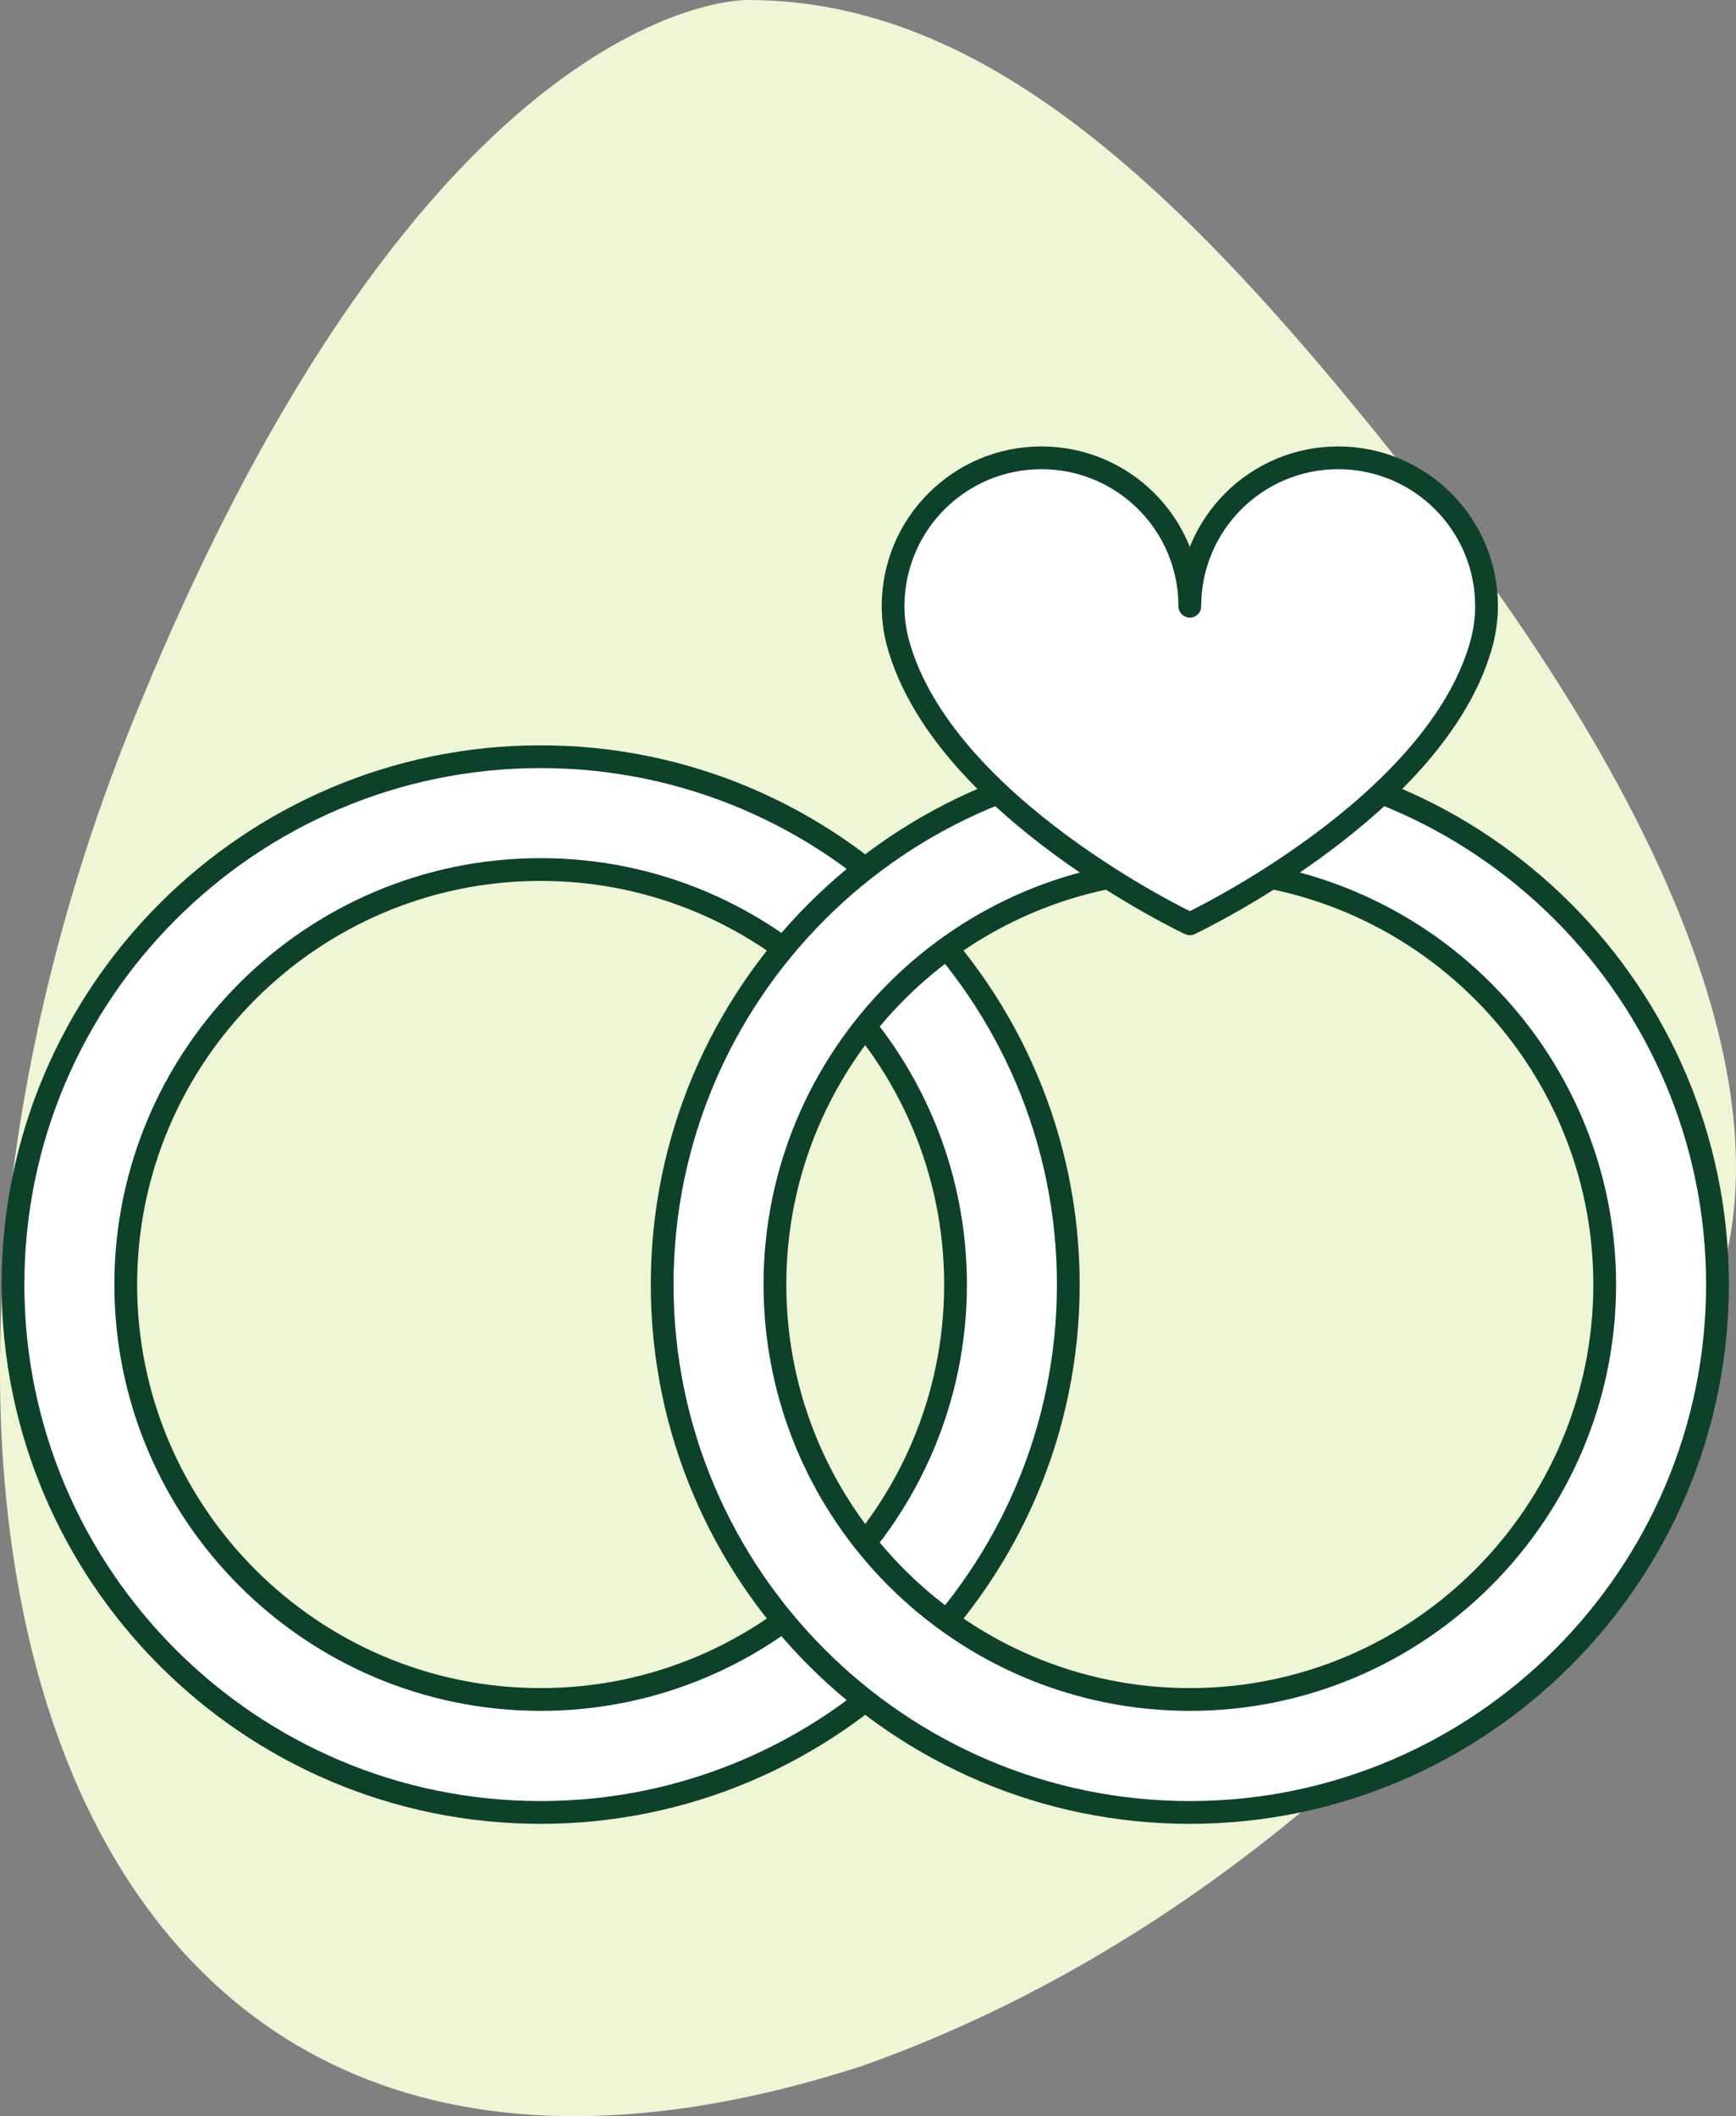
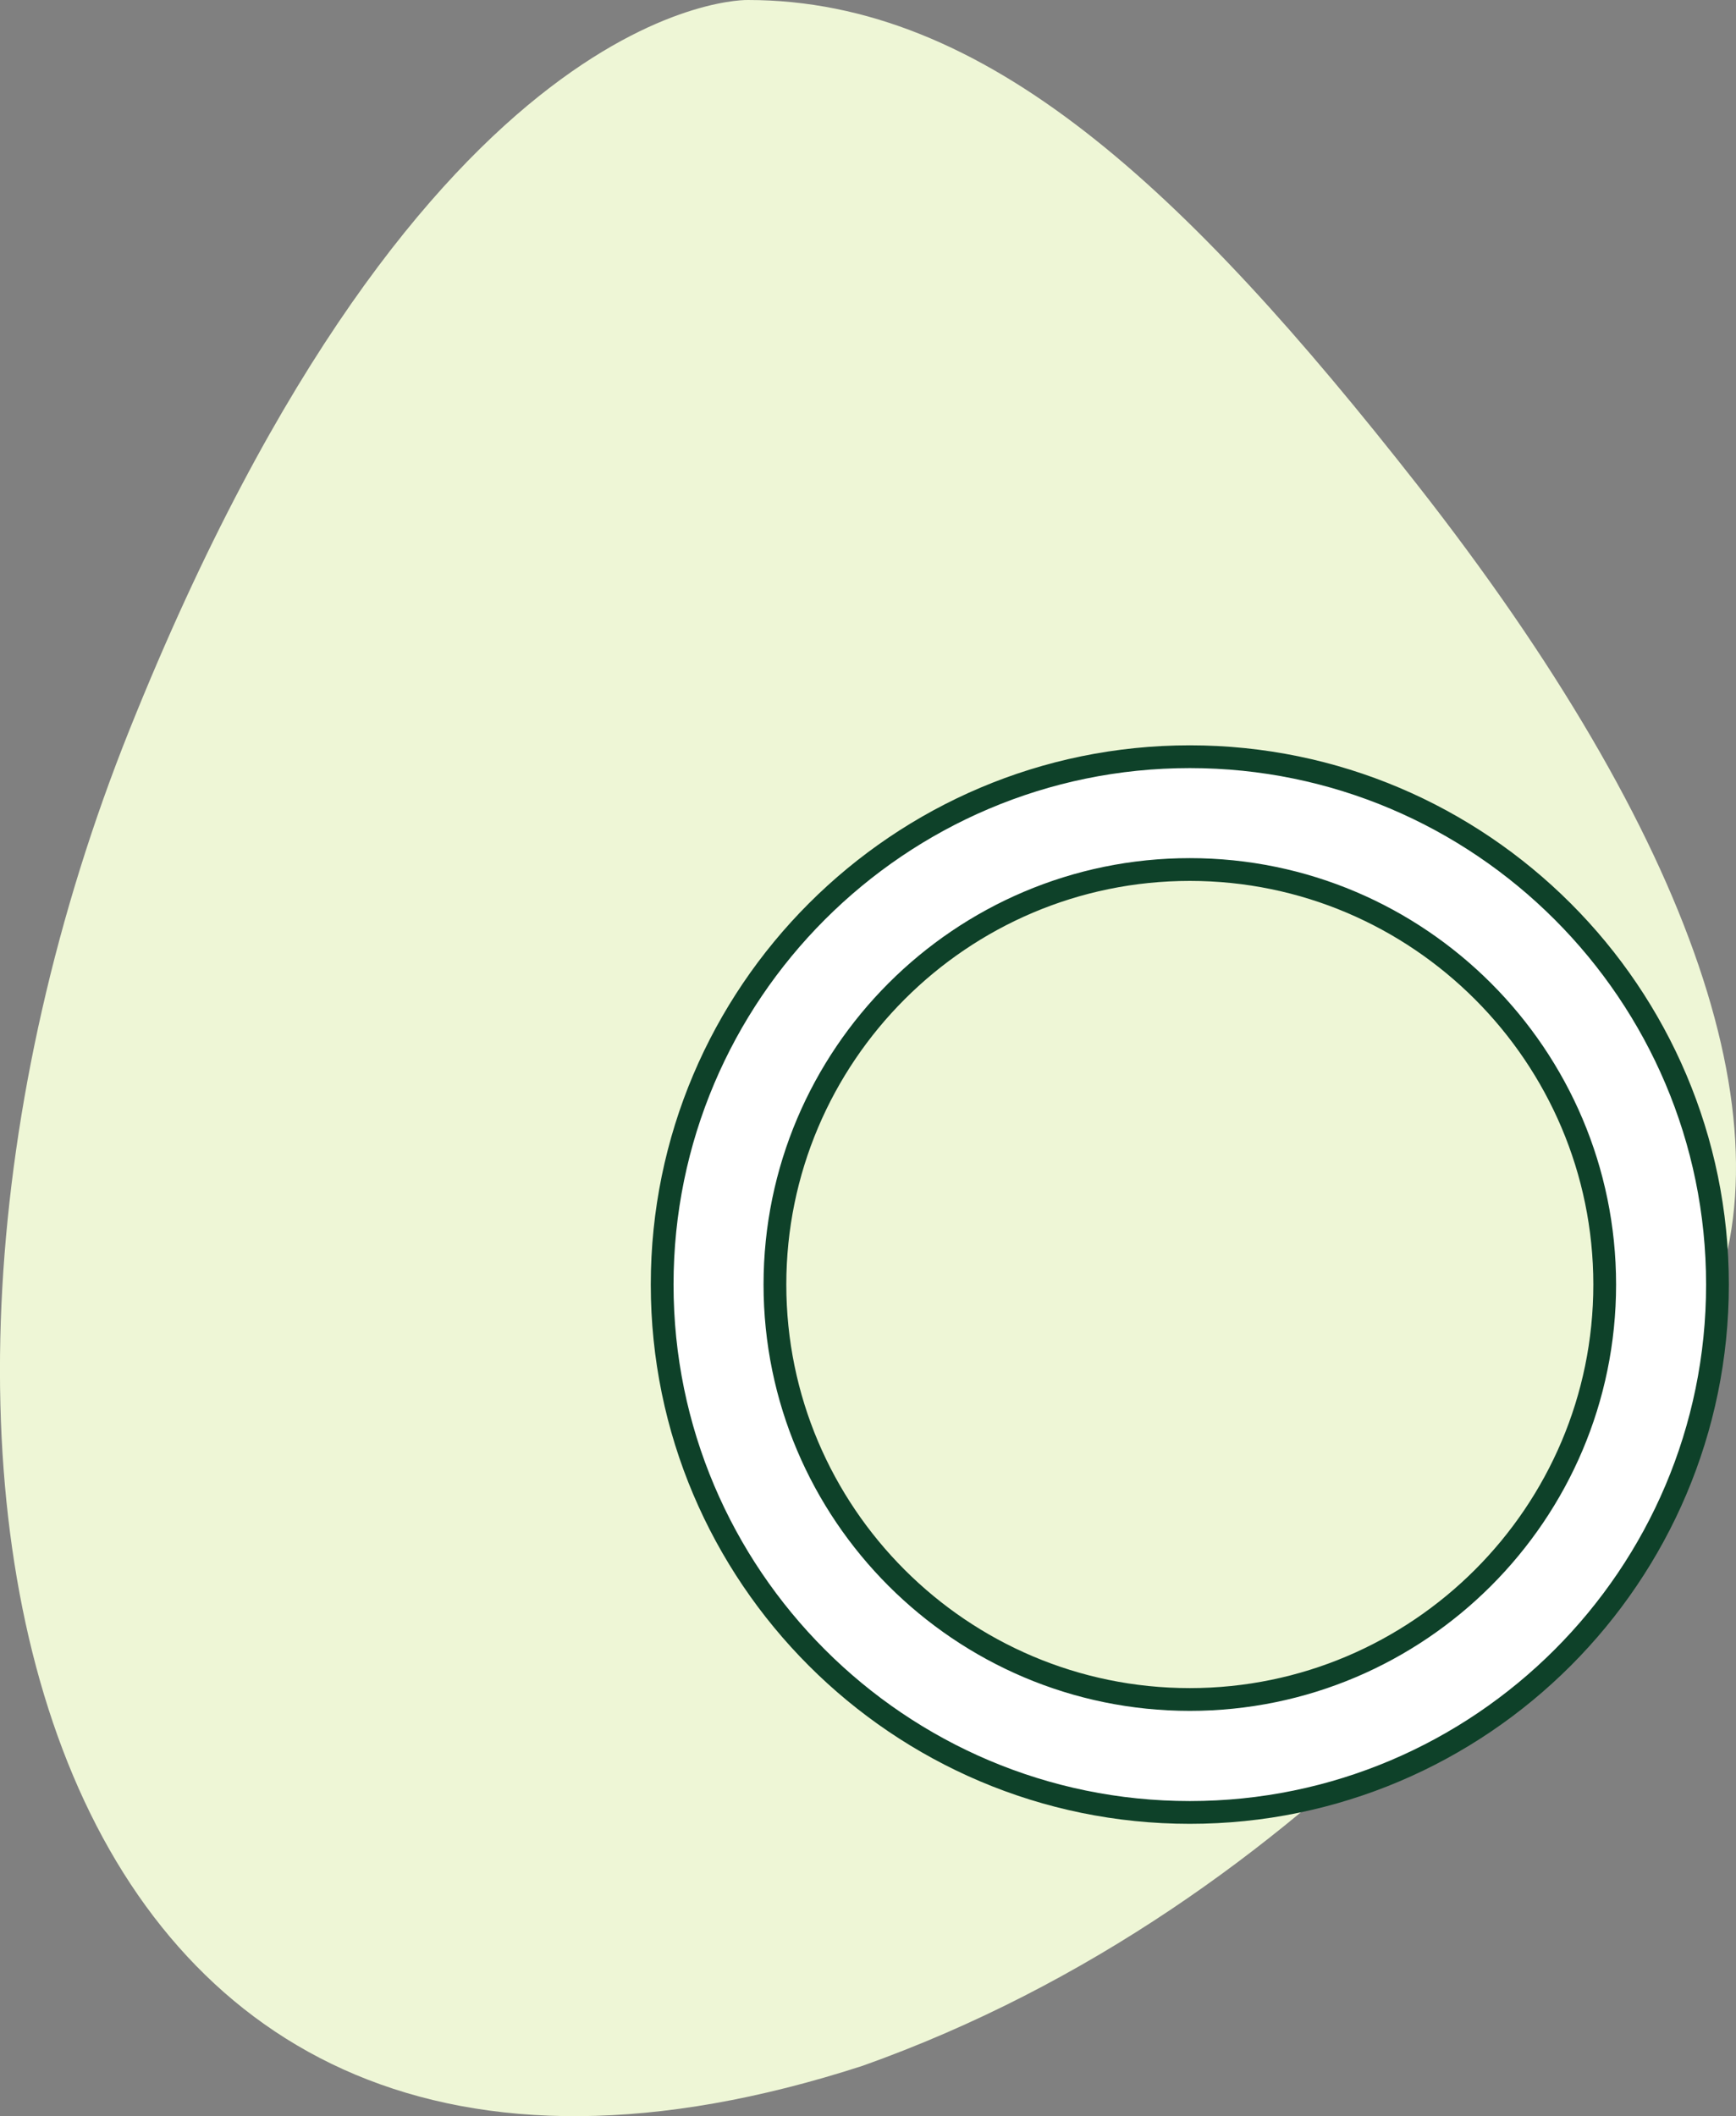
<svg xmlns="http://www.w3.org/2000/svg" id="Livello_1" viewBox="0 0 119 145">
  <rect x="0" y="0" width="119" height="145" fill="#808080" stroke="none" />
  <path d="M51.27,0S29.2-.66,8.89,49.97c-20.3,50.63-6.78,110.07,50.24,91.58,30.98-11.01,50.84-37.42,57.46-50.63s-.57-33.64-19.42-57.68C81.28,12.99,67.6,0,51.27,0Z" style="fill:#eef6d6;" />
-   <path d="M37.06,124.19C17.11,124.19.89,107.96.89,88.02s16.23-36.17,36.17-36.17,36.17,16.23,36.17,36.17-16.23,36.17-36.17,36.17ZM37.06,59.58c-15.68,0-28.44,12.76-28.44,28.44s12.76,28.43,28.44,28.43,28.44-12.76,28.44-28.43-12.76-28.44-28.44-28.44Z" style="fill:#fff; stroke:#0e4129; stroke-linecap:round; stroke-linejoin:round; stroke-width:1.56px;" />
  <path d="M81.56,124.19c-19.94,0-36.17-16.22-36.17-36.17s16.23-36.17,36.17-36.17,36.17,16.23,36.17,36.17-16.23,36.17-36.17,36.17ZM81.56,59.58c-15.68,0-28.44,12.76-28.44,28.44s12.76,28.43,28.44,28.43,28.44-12.76,28.44-28.43-12.76-28.44-28.44-28.44Z" style="fill:#fff; stroke:#0e4129; stroke-linecap:round; stroke-linejoin:round; stroke-width:1.56px;" />
-   <path d="M91.73,31.37c-5.62,0-10.17,4.55-10.17,10.17q0,.84,0,0c0-5.62-4.55-10.17-10.17-10.17s-10.17,4.55-10.17,10.17c0,.84.11,1.65.31,2.43,3.01,11.31,20.03,19.33,20.03,19.33,0,0,17.02-8.02,20.03-19.33.19-.78.31-1.59.31-2.43,0-5.62-4.55-10.17-10.17-10.17Z" style="fill:#fff; stroke:#0e4129; stroke-linecap:round; stroke-linejoin:round; stroke-width:1.56px;" />
</svg>